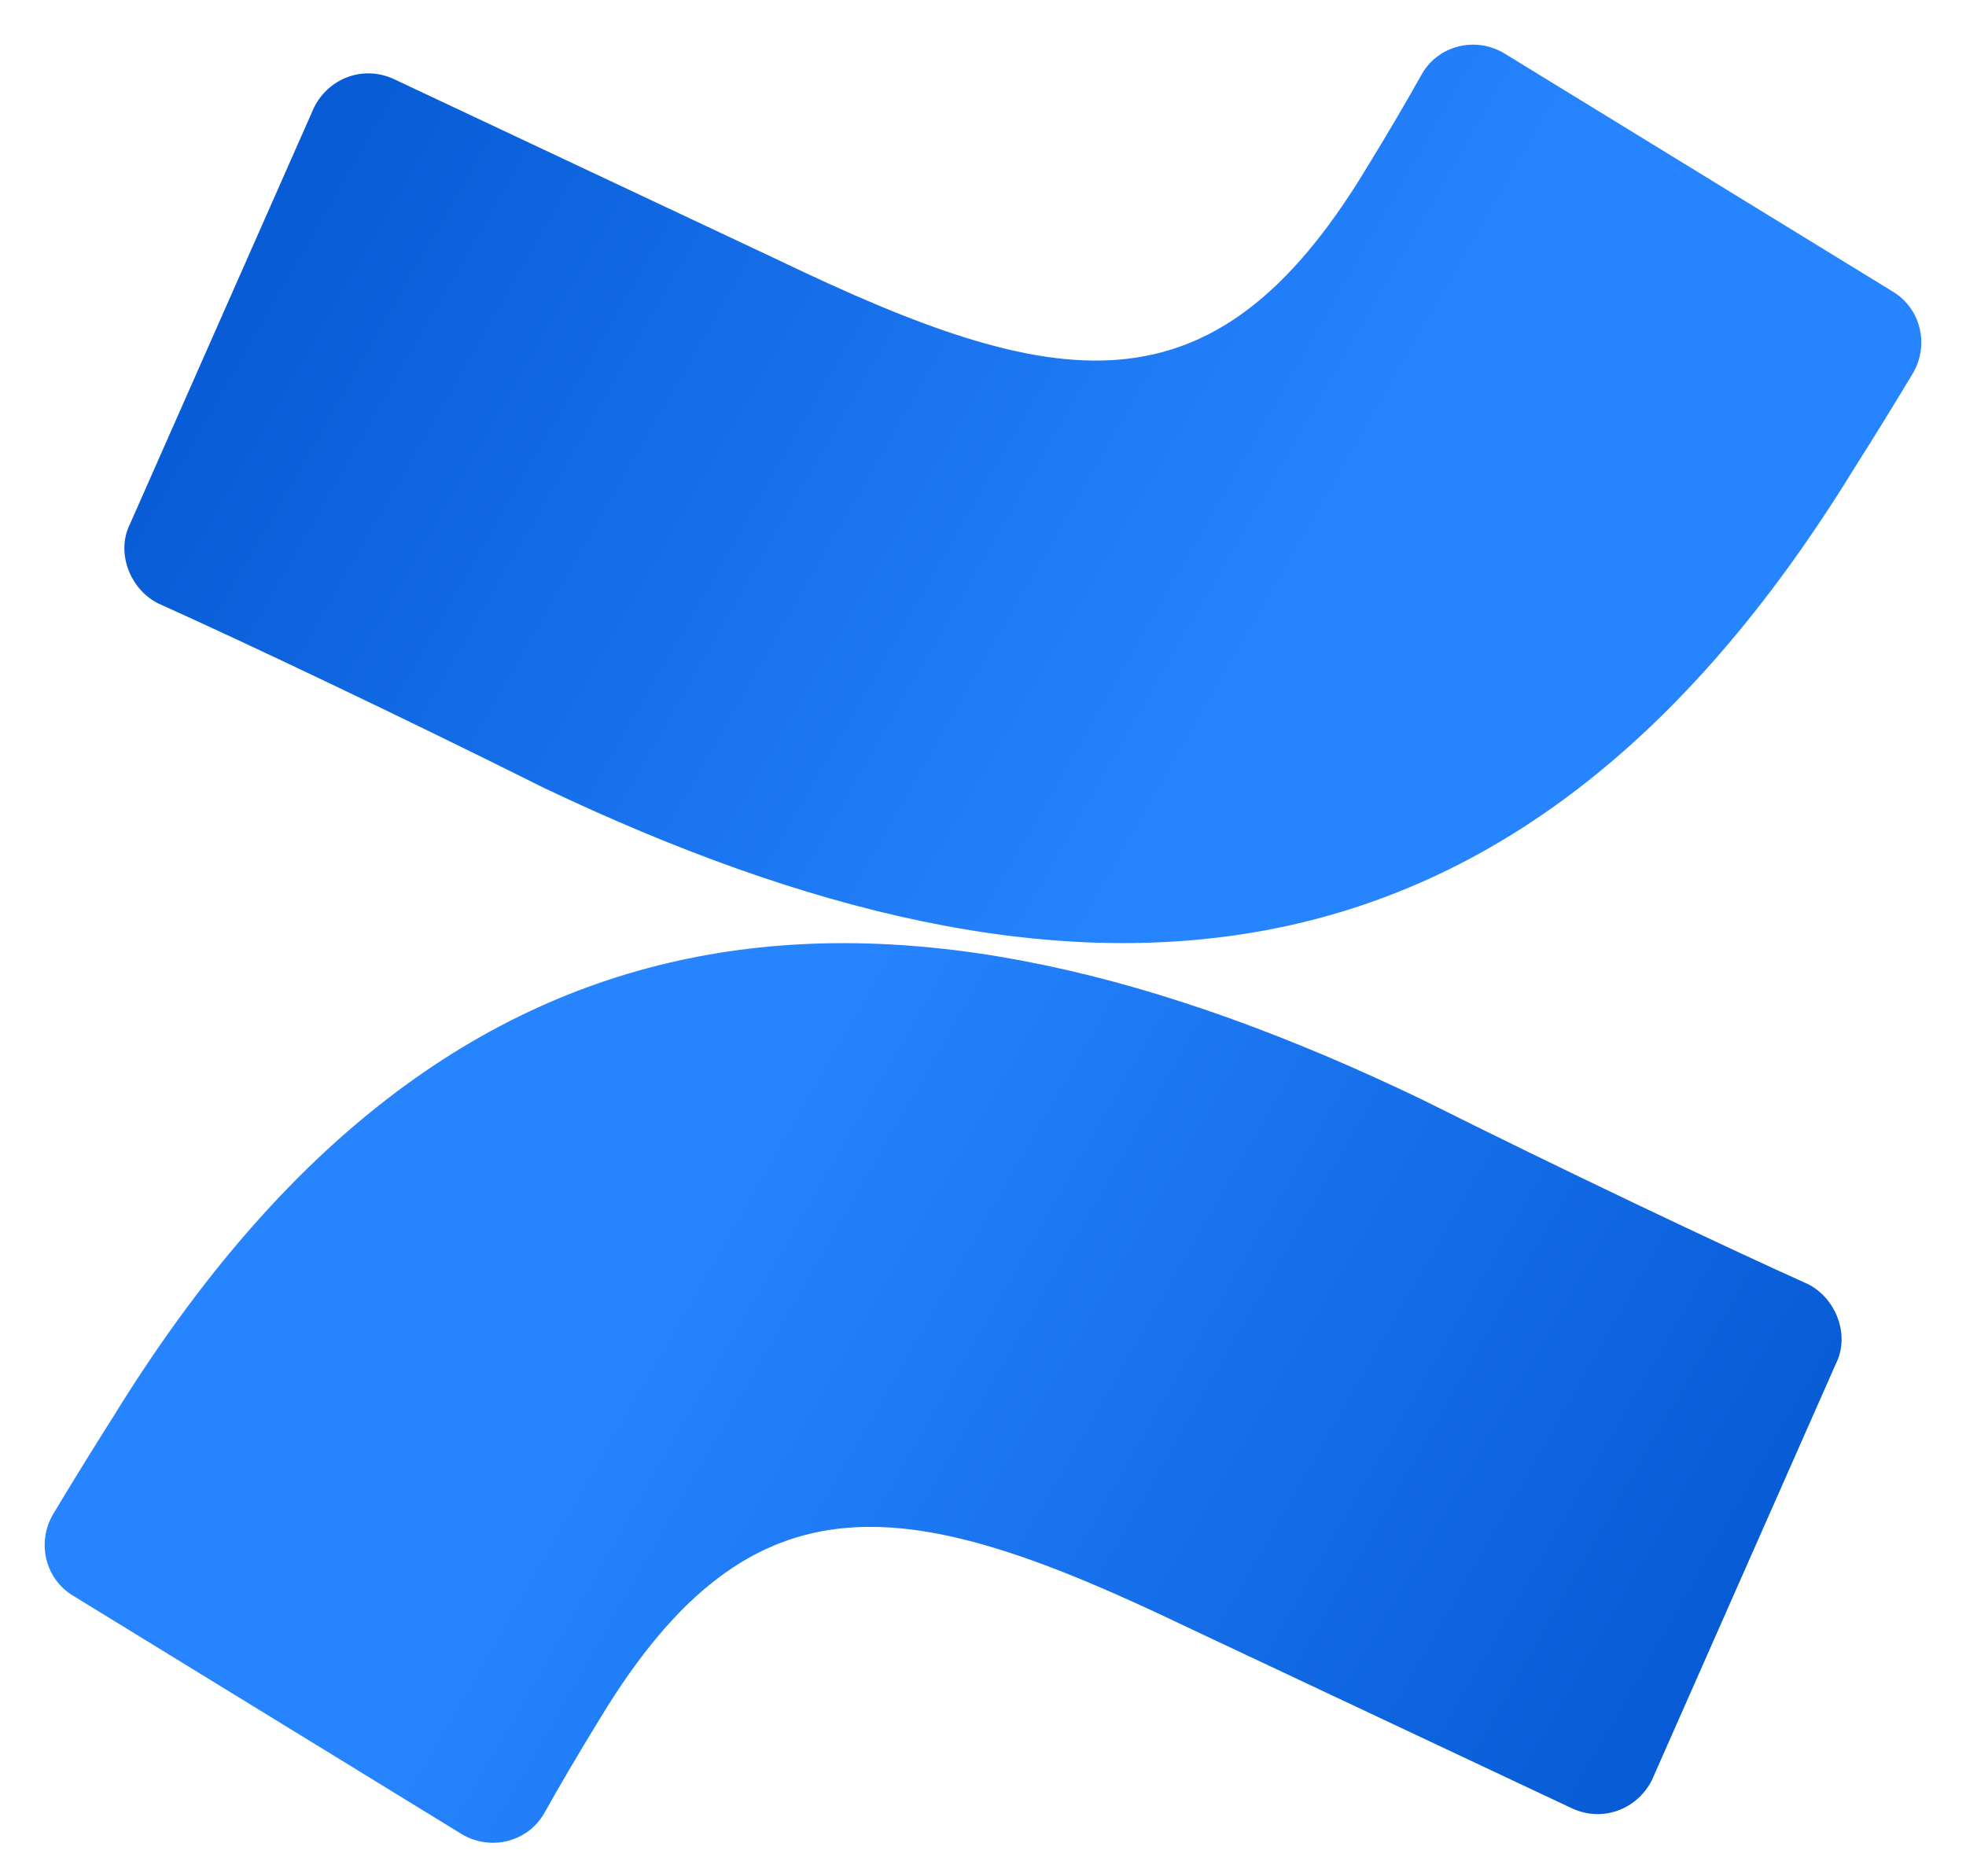
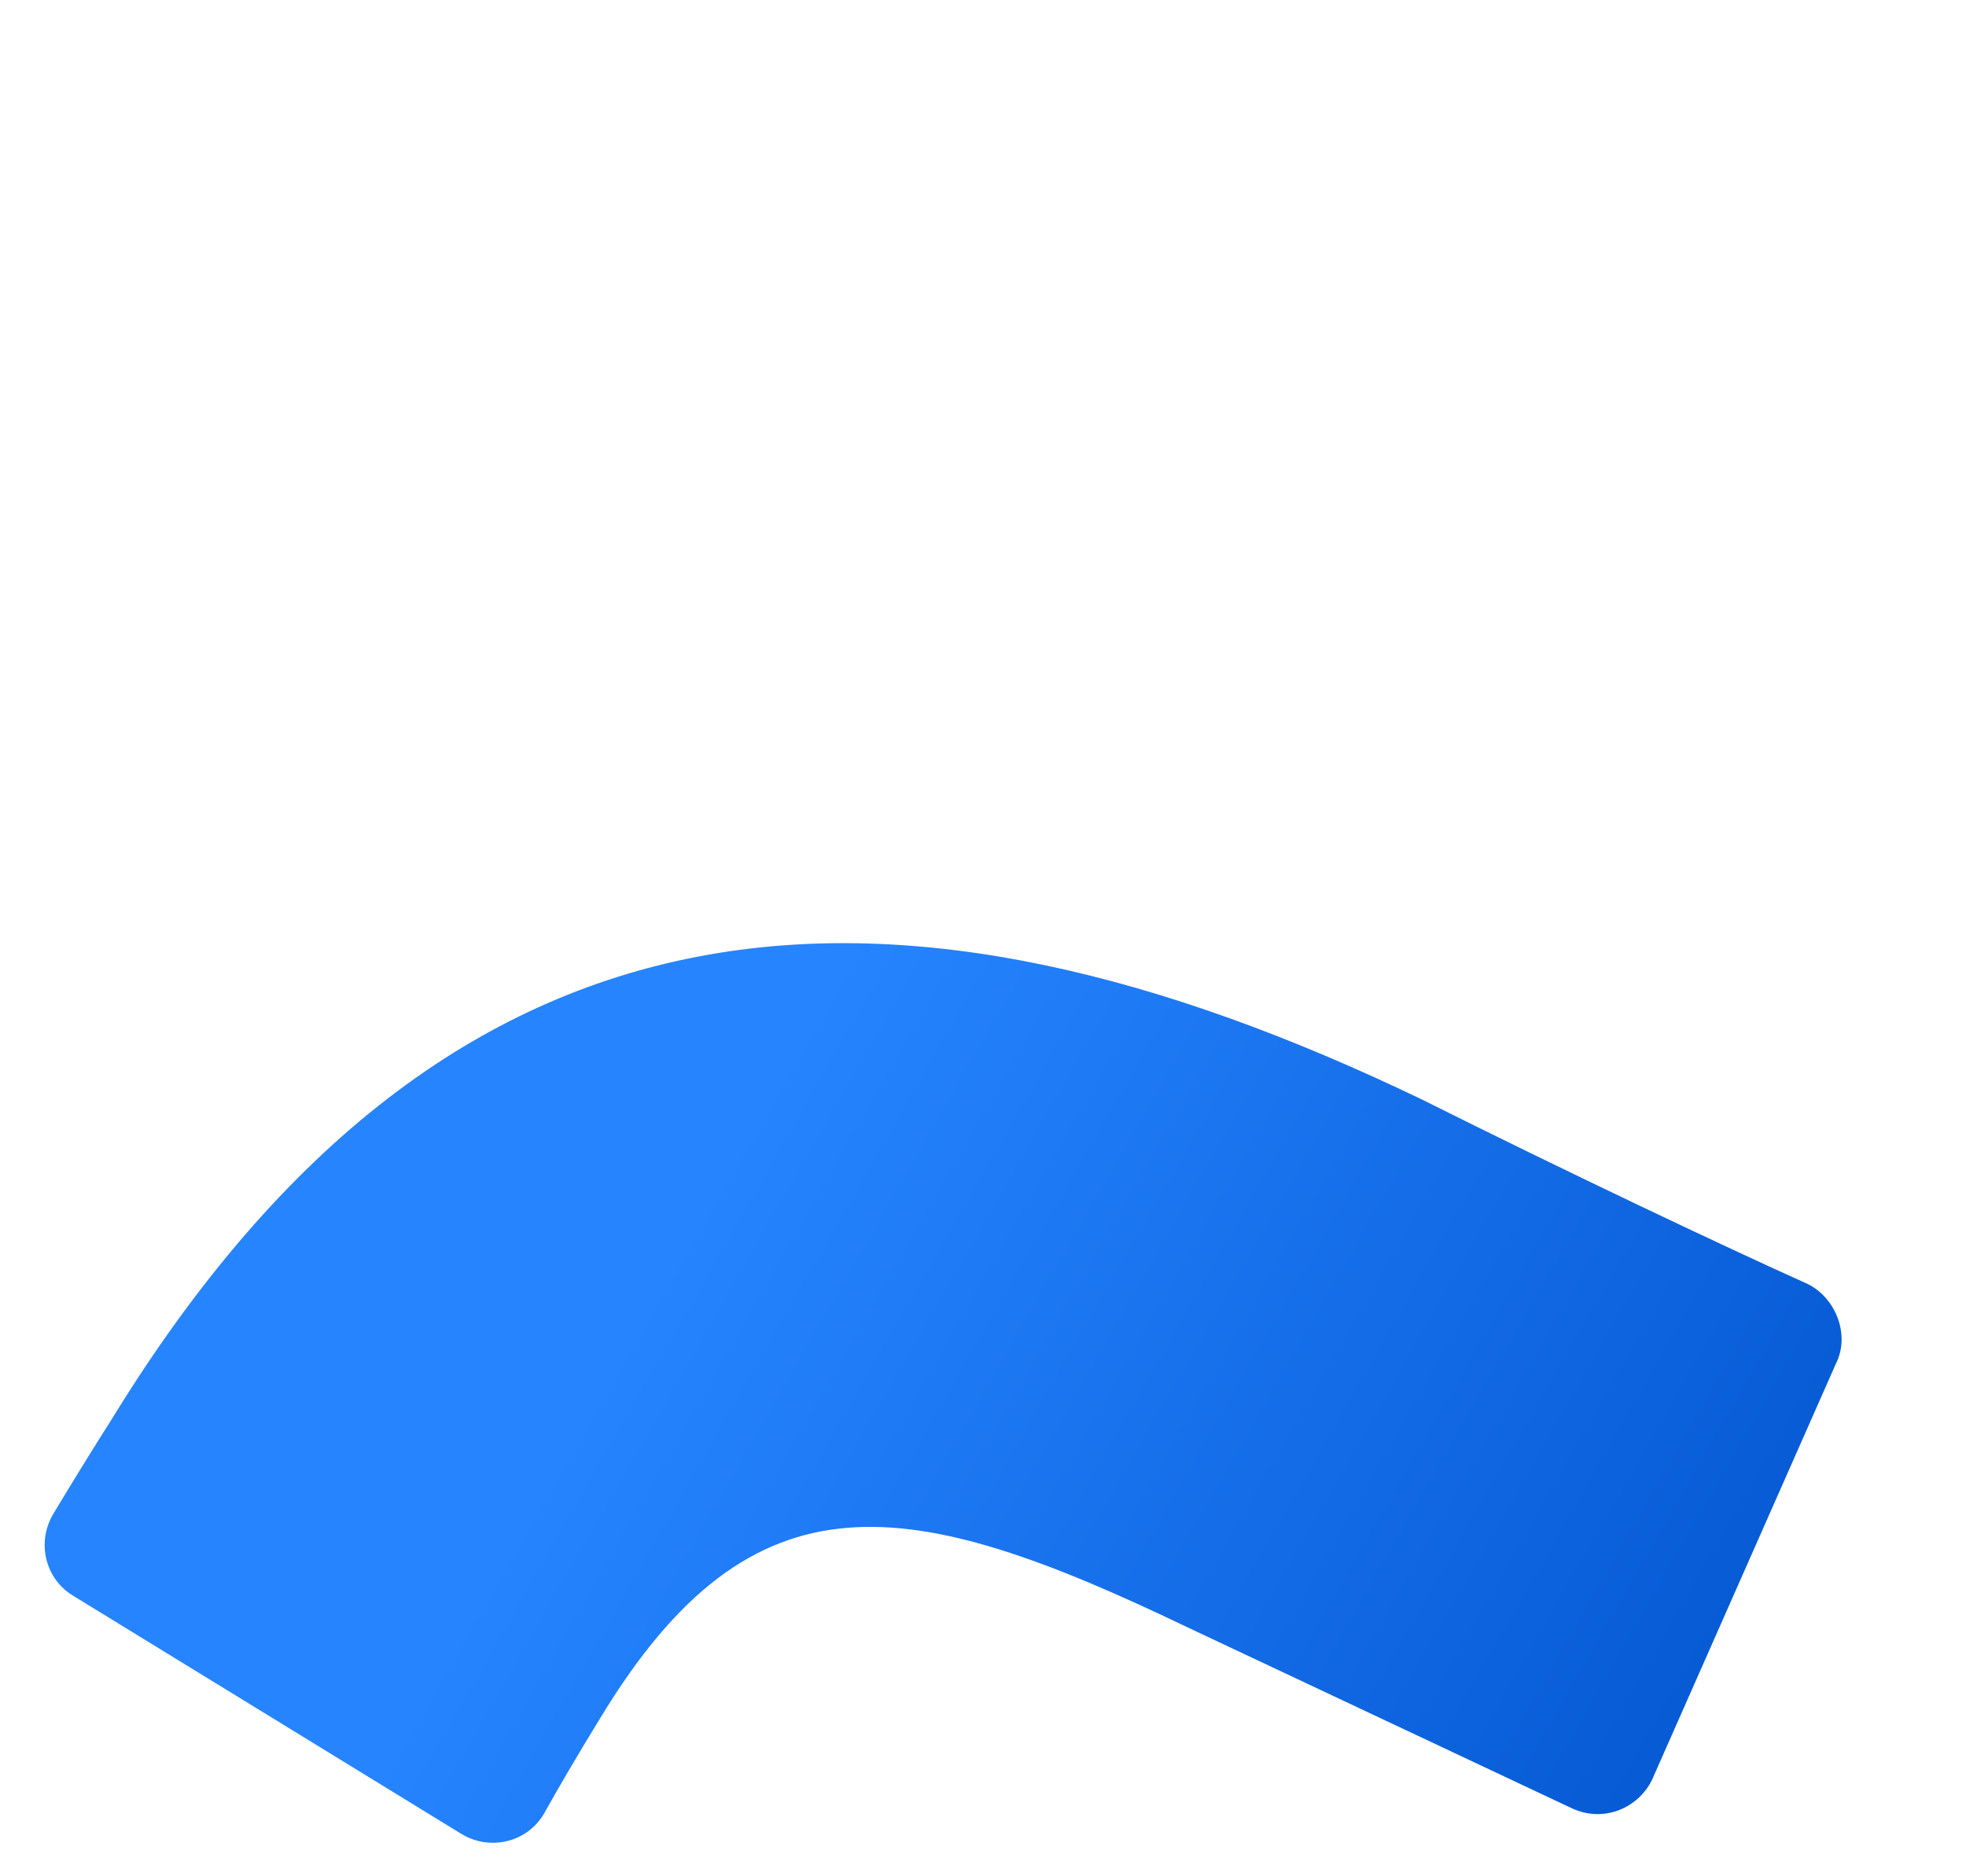
<svg xmlns="http://www.w3.org/2000/svg" width="22" height="21" viewBox="0 0 22 21" fill="none">
  <path d="M1.264 15.862C1.042 16.211 0.788 16.624 0.598 16.941C0.407 17.259 0.502 17.671 0.82 17.861L5.165 20.527C5.482 20.718 5.894 20.622 6.084 20.305C6.243 20.02 6.465 19.639 6.719 19.226C8.431 16.402 10.175 16.719 13.283 18.211L17.596 20.242C17.945 20.4 18.326 20.242 18.485 19.924L20.546 15.259C20.704 14.942 20.546 14.529 20.229 14.371C19.309 13.958 17.501 13.101 15.916 12.308C10.049 9.484 5.069 9.674 1.264 15.862Z" fill="url(#paint0_linear)" />
-   <path d="M20.736 5.263C20.958 4.914 21.212 4.501 21.402 4.184C21.593 3.866 21.497 3.454 21.18 3.263L16.835 0.598C16.518 0.407 16.106 0.502 15.916 0.82C15.757 1.105 15.535 1.486 15.281 1.899C13.569 4.723 11.825 4.406 8.717 2.914L4.403 0.883C4.055 0.725 3.674 0.883 3.515 1.201L1.454 5.866C1.295 6.183 1.454 6.596 1.771 6.754C2.691 7.167 4.499 8.024 6.084 8.817C11.951 11.61 16.931 11.451 20.736 5.263Z" fill="url(#paint1_linear)" />
  <defs>
    <linearGradient id="paint0_linear" x1="20.442" y1="21.909" x2="7.318" y2="14.373" gradientUnits="userSpaceOnUse">
      <stop stop-color="#0052CC" />
      <stop offset="0.918" stop-color="#2380FB" />
      <stop offset="1" stop-color="#2684FF" />
    </linearGradient>
    <linearGradient id="paint1_linear" x1="1.558" y1="-0.792" x2="14.682" y2="6.744" gradientUnits="userSpaceOnUse">
      <stop stop-color="#0052CC" />
      <stop offset="0.918" stop-color="#2380FB" />
      <stop offset="1" stop-color="#2684FF" />
    </linearGradient>
  </defs>
</svg>